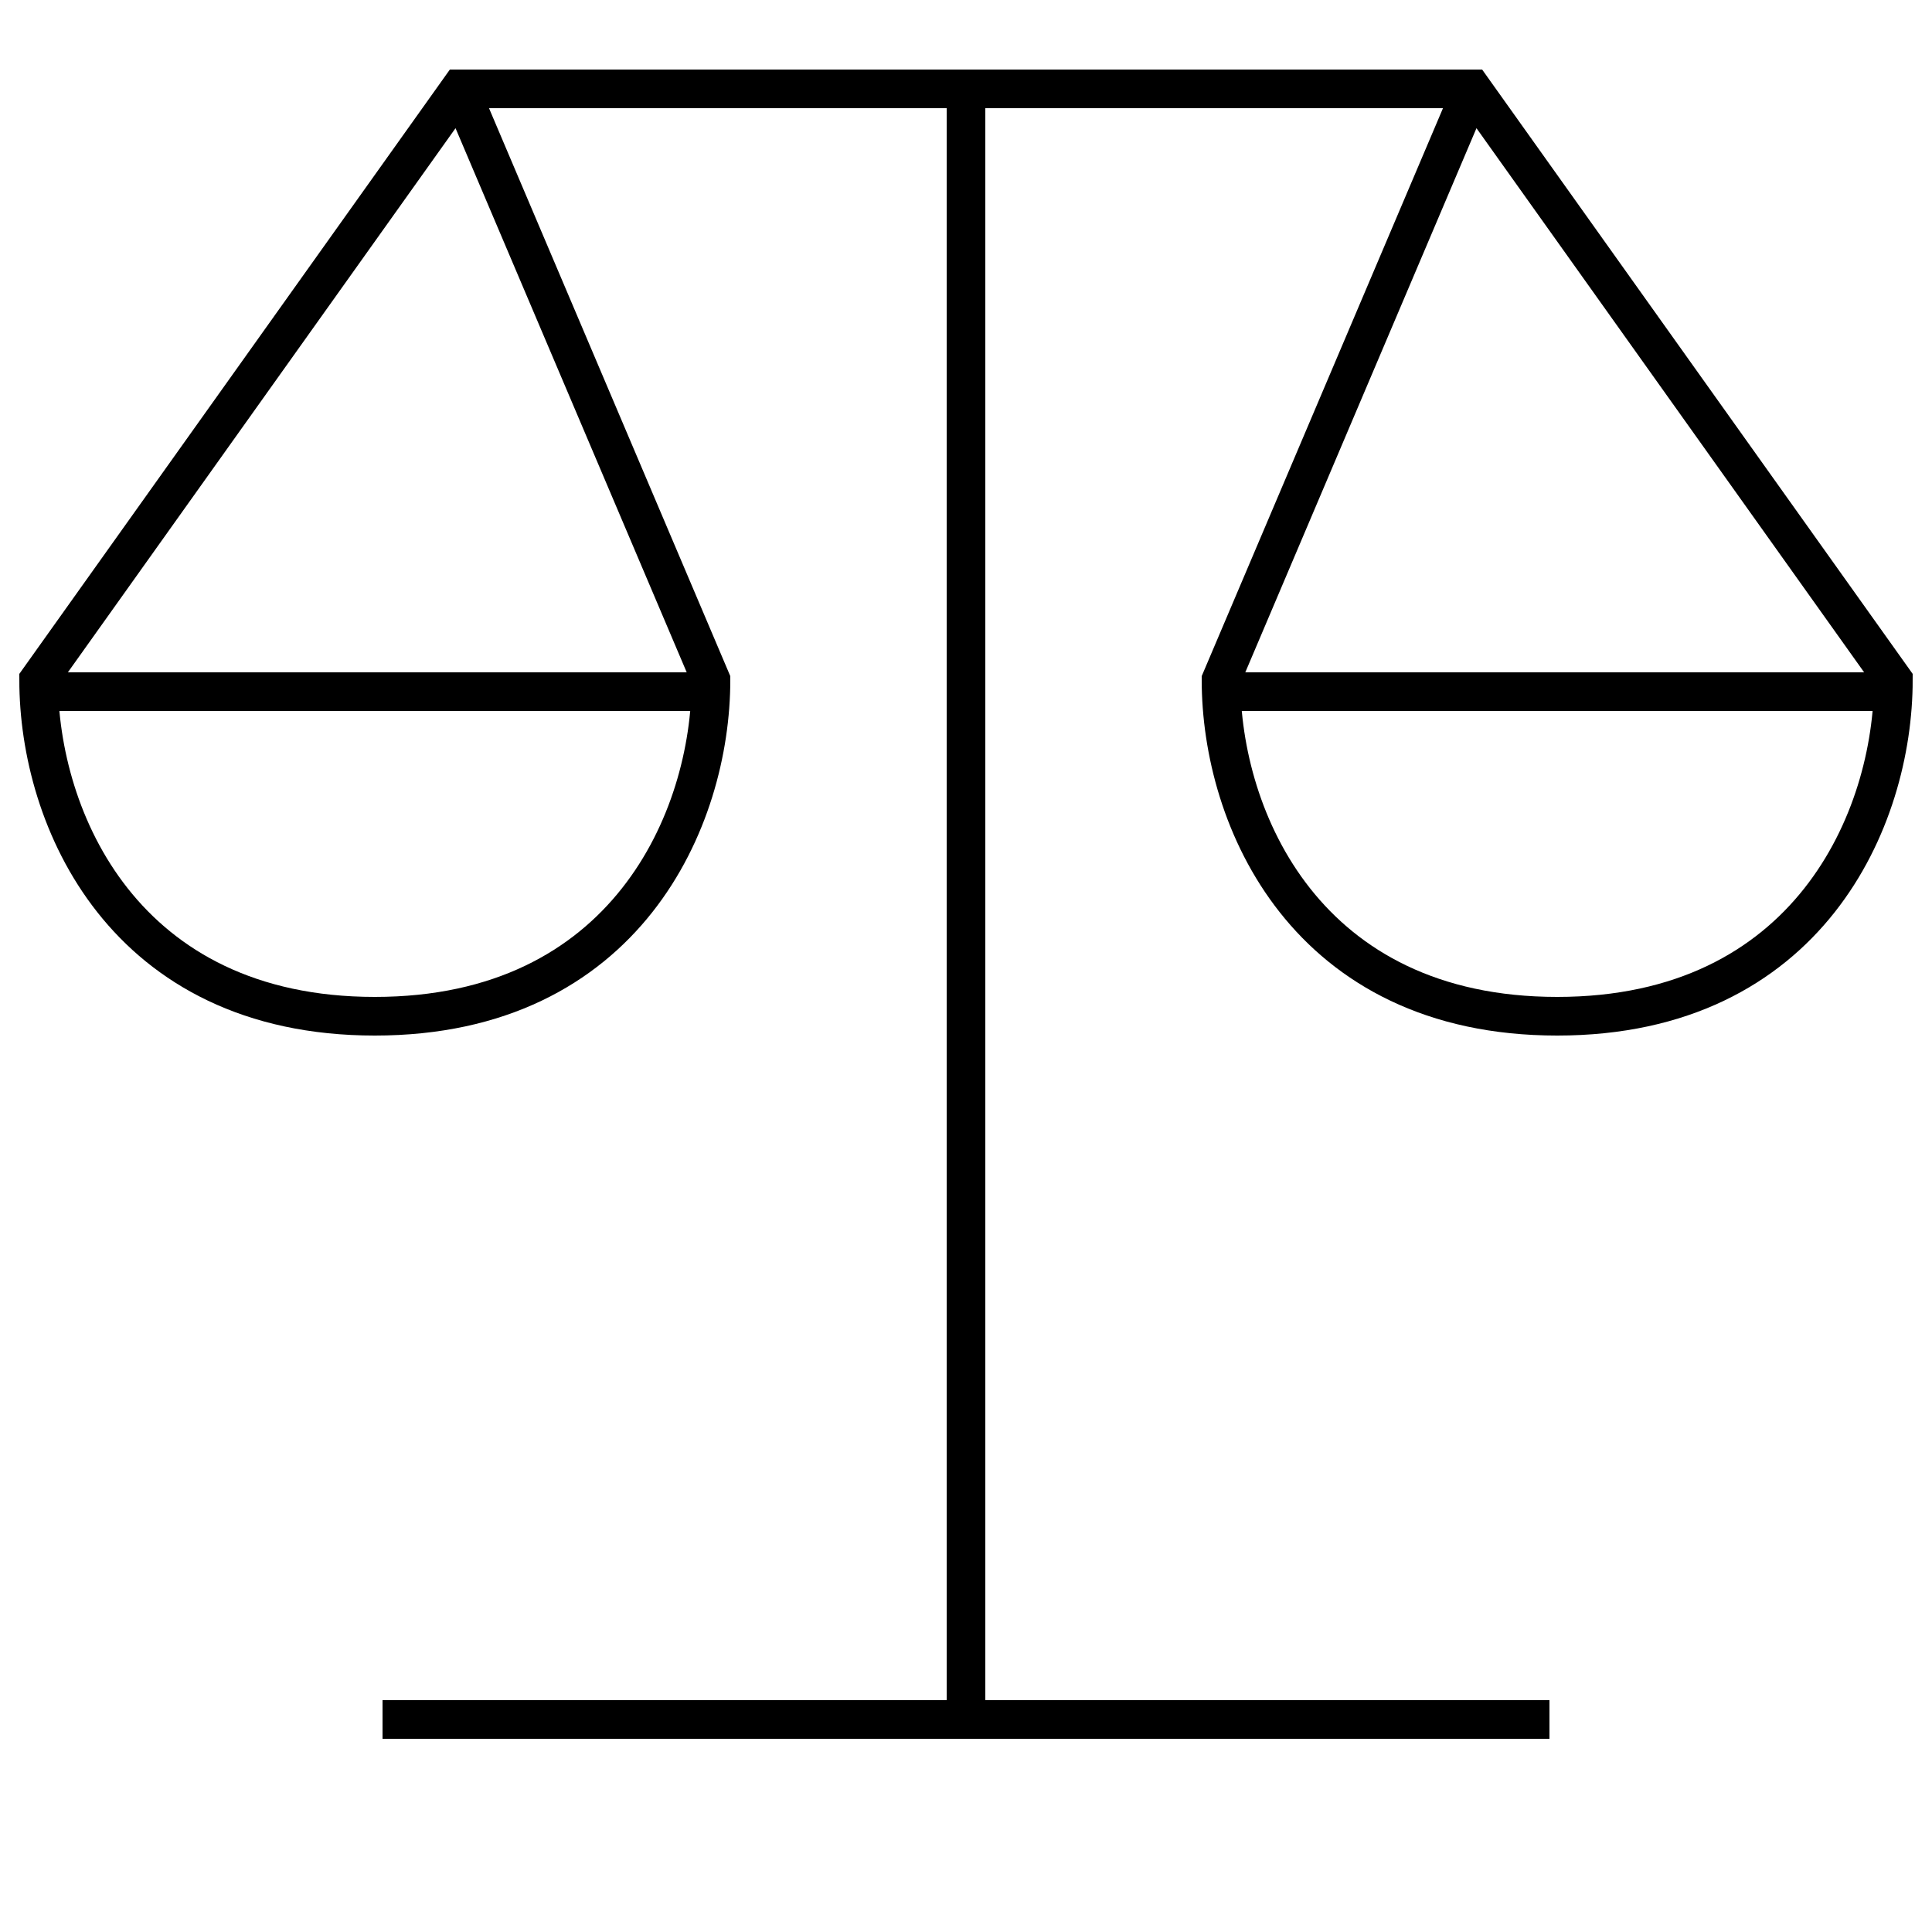
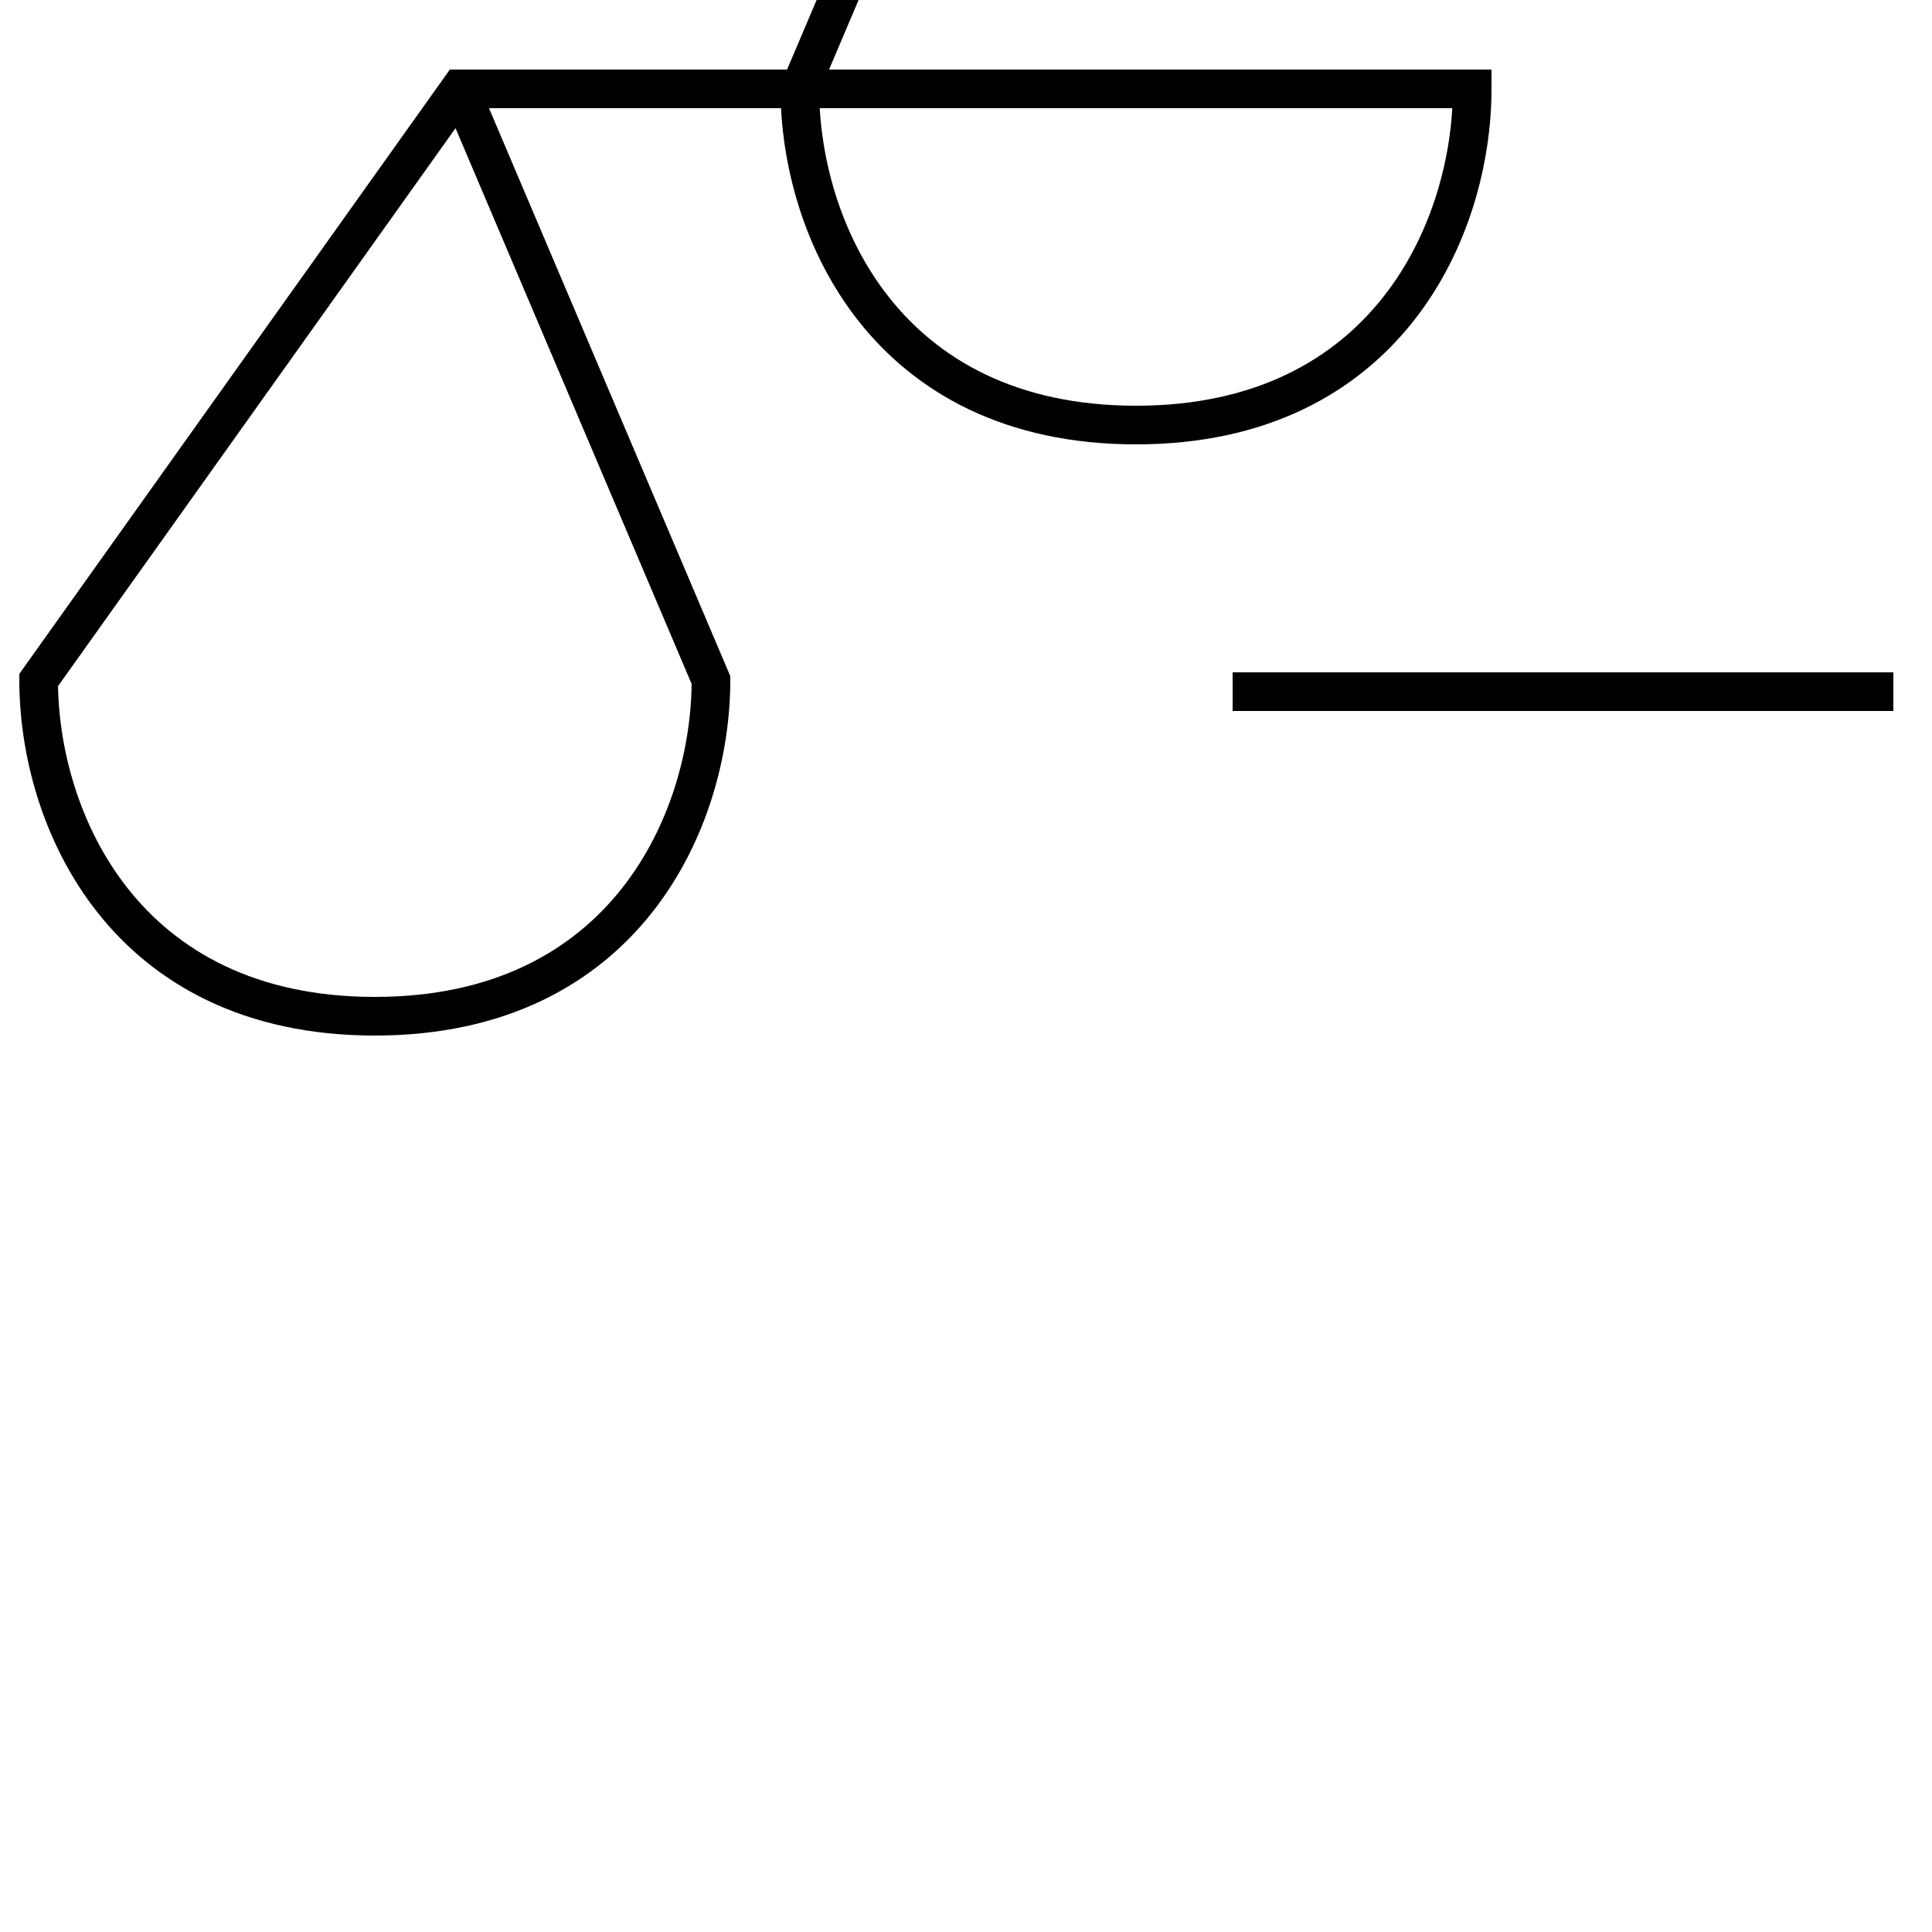
<svg xmlns="http://www.w3.org/2000/svg" version="1.1" id="Ebene_1" x="0px" y="0px" viewBox="0 0 50 50" style="enable-background:new 0 0 50 50;" xml:space="preserve">
  <style type="text/css">
	.st0{fill:none;stroke:#000000;}
	.st1{fill:none;stroke:#000000;stroke-linecap:square;}
</style>
  <g id="Barrierefreiheit">
    <g id="barrierefreiheit-2">
      <g id="scale">
-         <path id="Path" class="st0" d="M11.9,2.3l6.5,15.3c0,3.6-2.2,8.7-8.7,8.7S1,21.2,1,17.6L11.9,2.3h26.2L49,17.6     c0,3.6-2.2,8.7-8.7,8.7s-8.7-5.1-8.7-8.7l6.5-15.3" />
-         <line id="Path-2" class="st1" x1="25" y1="2.3" x2="25" y2="44.3" />
-         <line id="Path-3" class="st1" x1="10.4" y1="44.5" x2="39.6" y2="44.5" />
-         <line id="Path-4" class="st0" x1="1" y1="17.9" x2="18.1" y2="17.9" />
+         <path id="Path" class="st0" d="M11.9,2.3l6.5,15.3c0,3.6-2.2,8.7-8.7,8.7S1,21.2,1,17.6L11.9,2.3h26.2c0,3.6-2.2,8.7-8.7,8.7s-8.7-5.1-8.7-8.7l6.5-15.3" />
        <line id="Path-5" class="st0" x1="31.9" y1="17.9" x2="49" y2="17.9" />
      </g>
    </g>
  </g>
</svg>